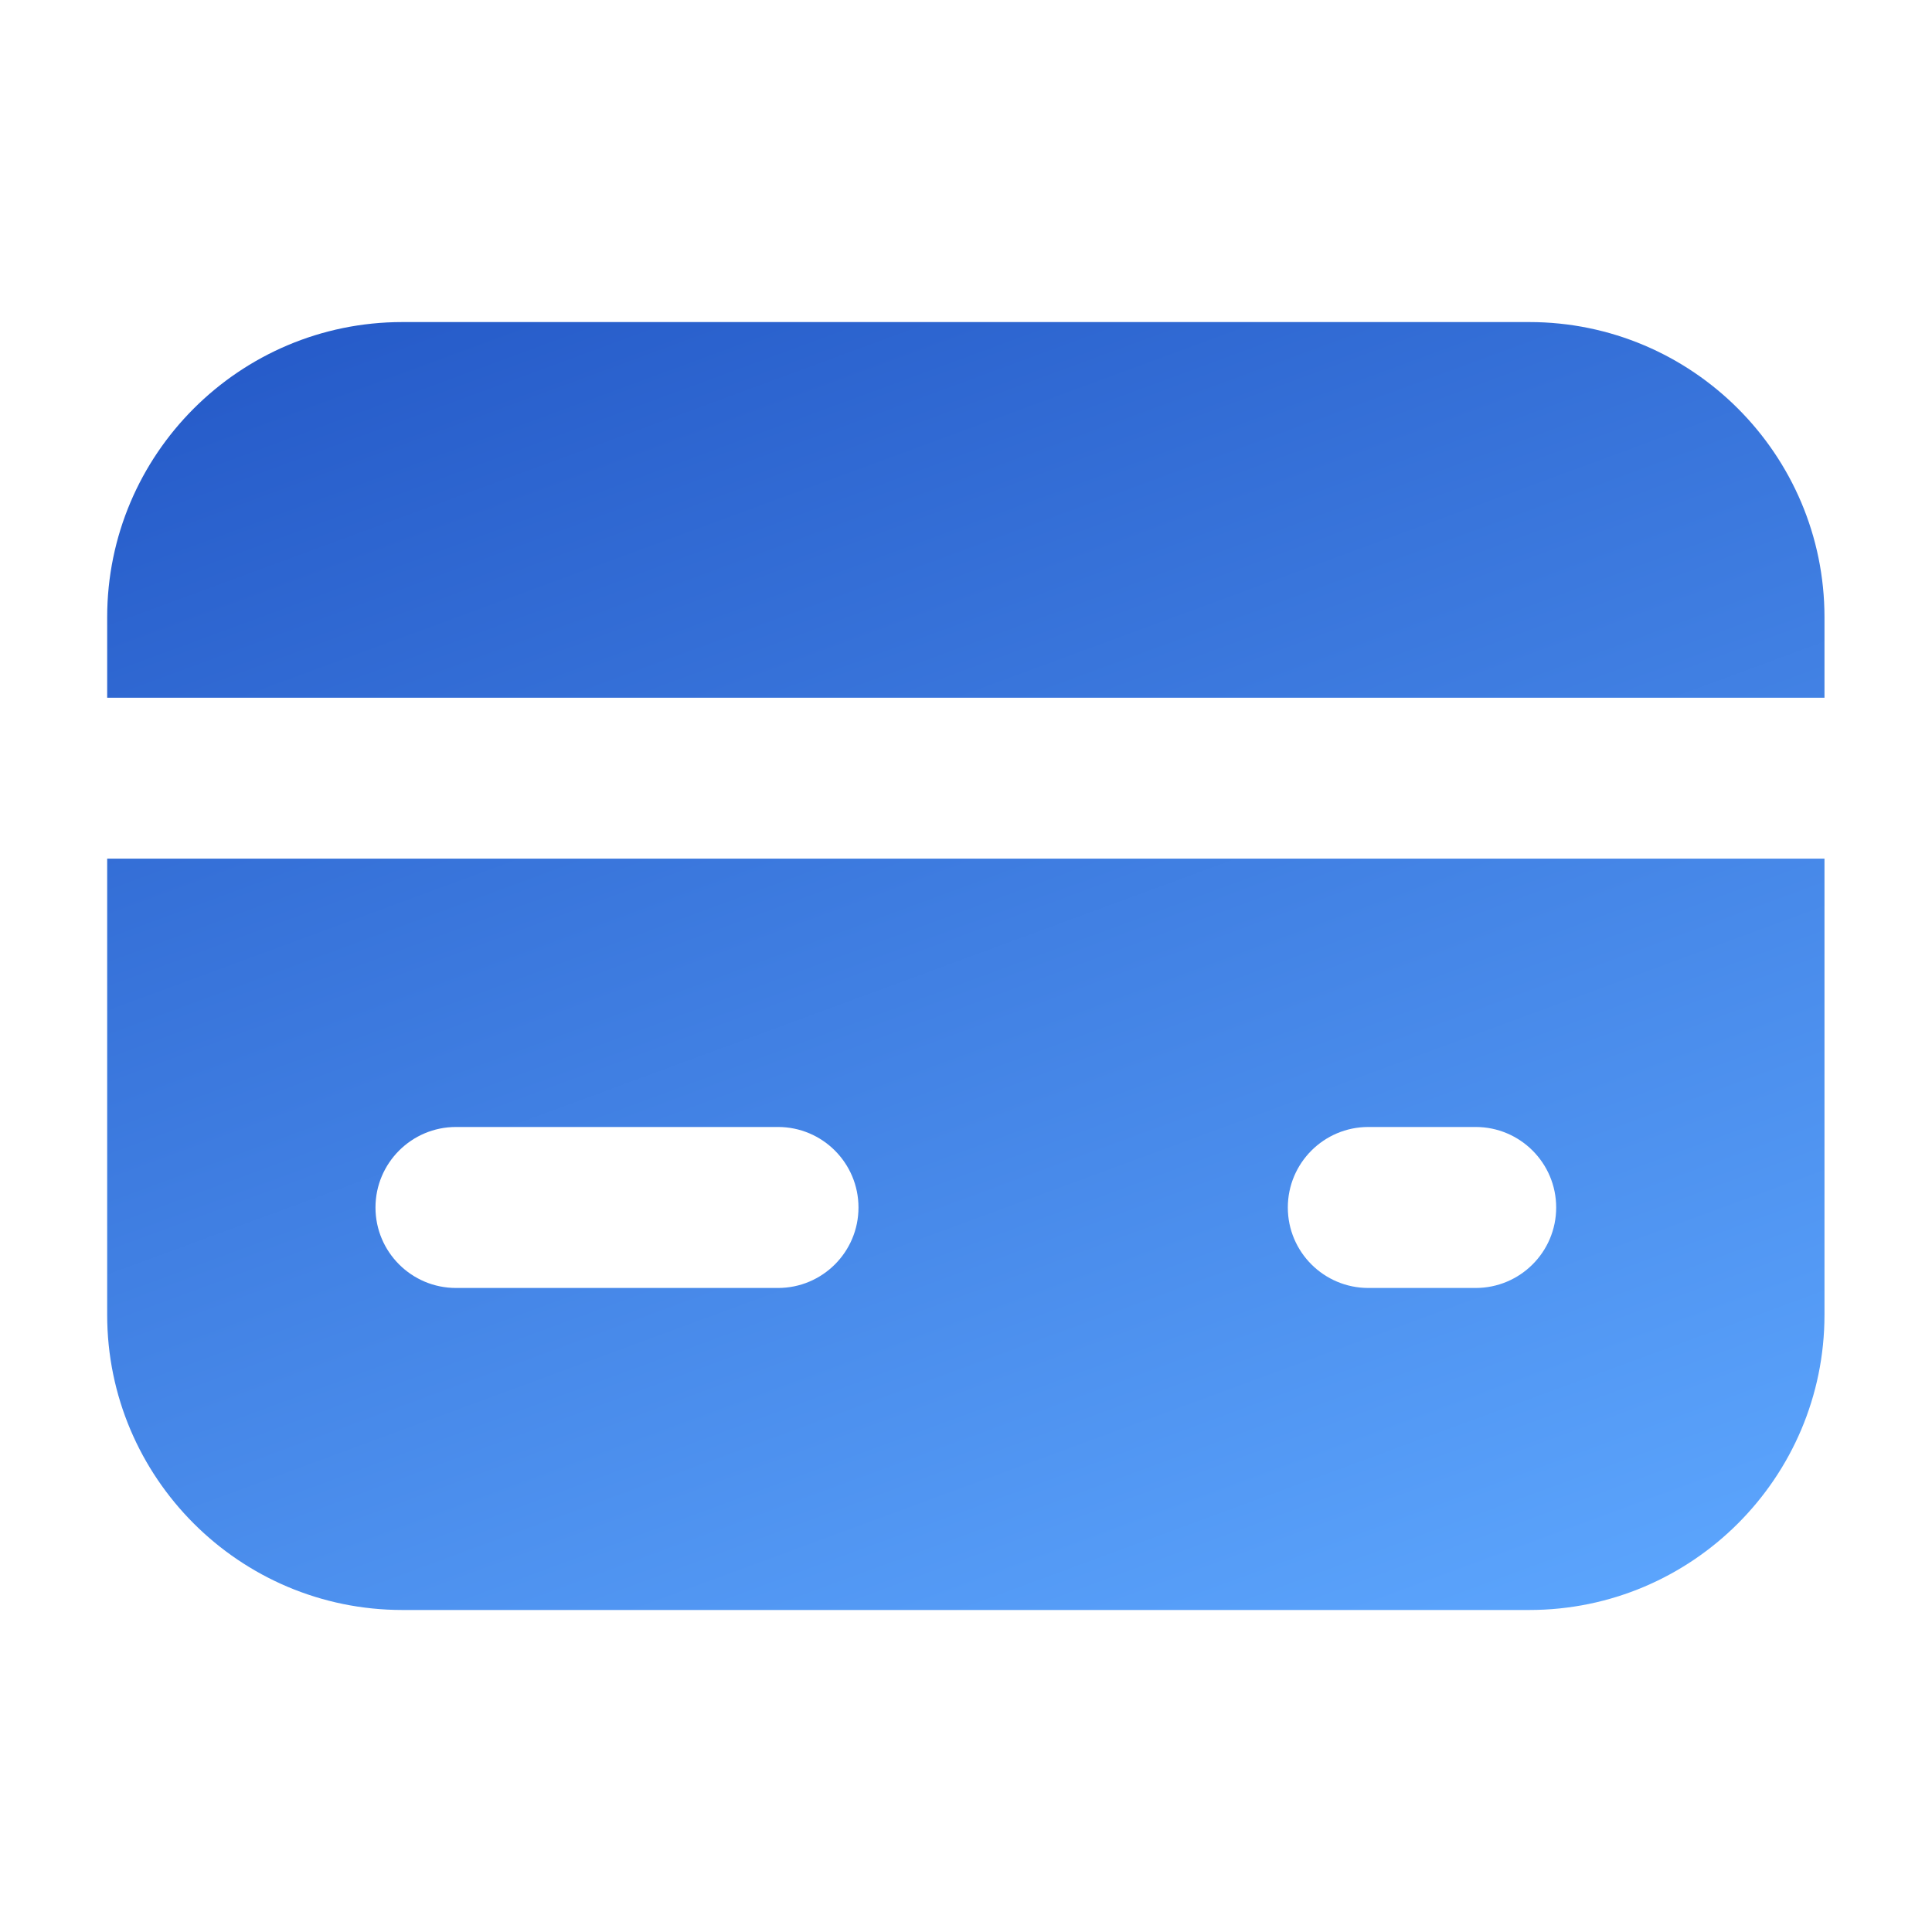
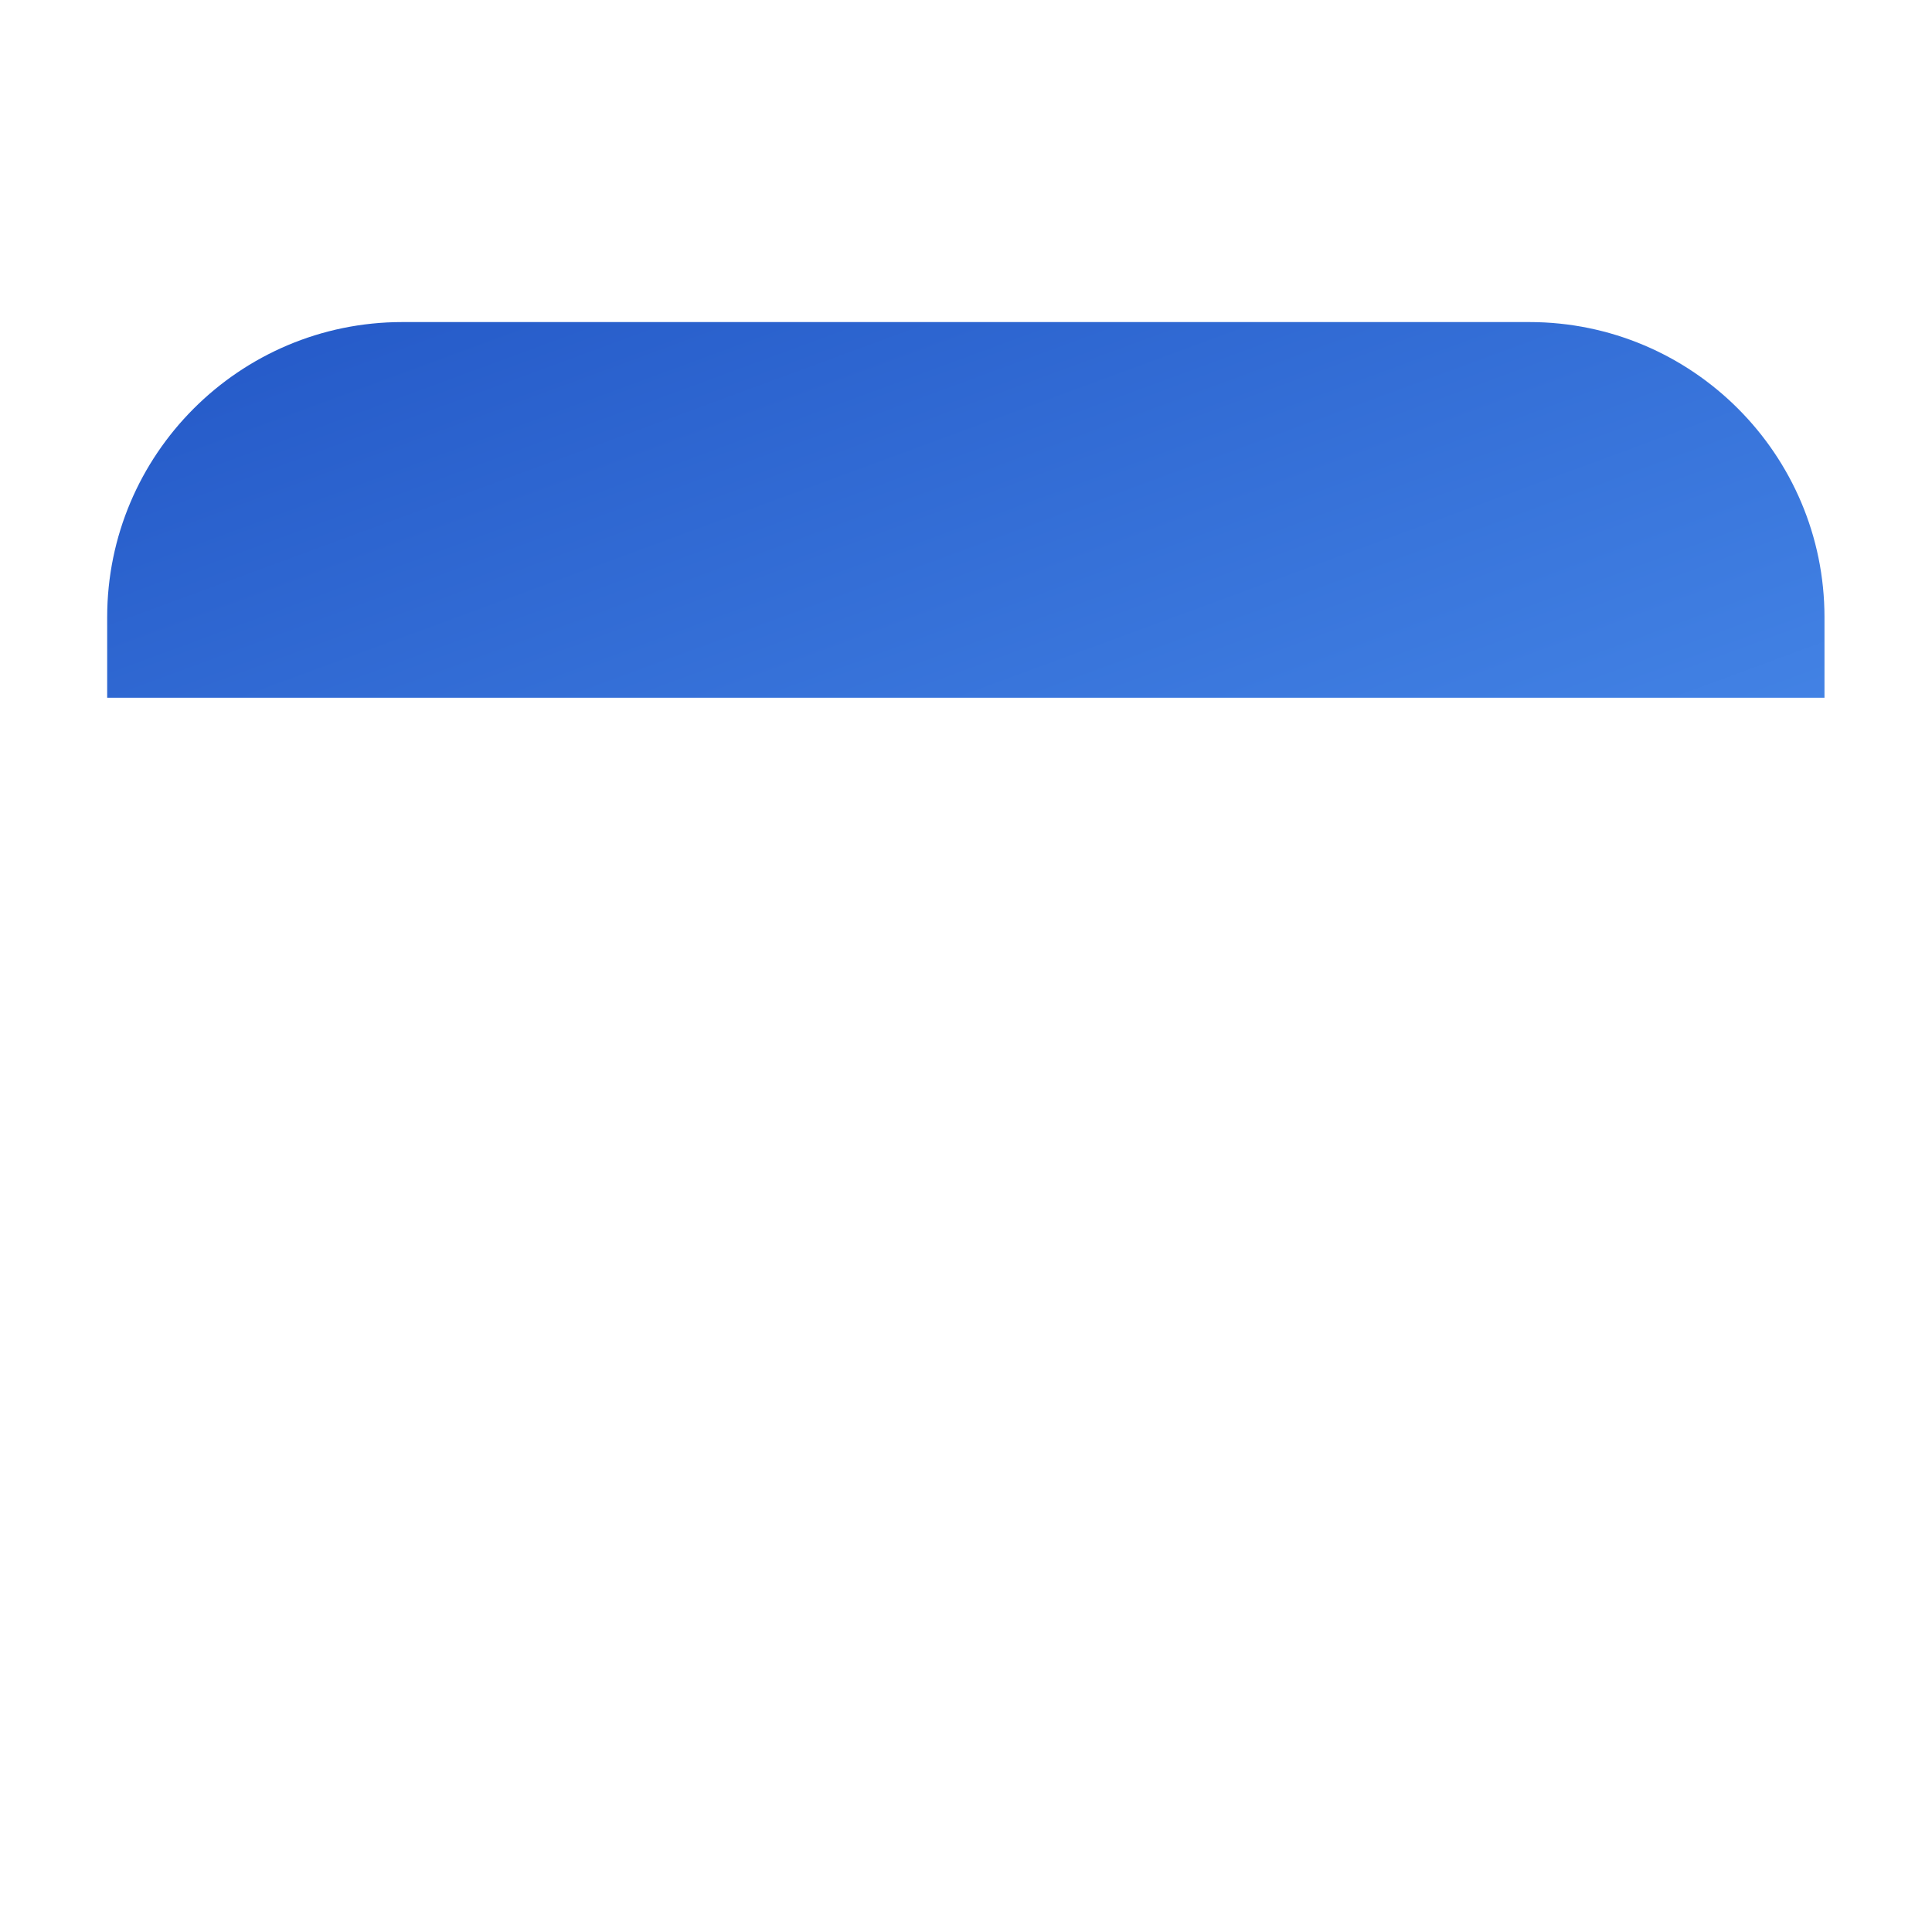
<svg xmlns="http://www.w3.org/2000/svg" width="40" height="40" viewBox="0 0 40 40" fill="none">
  <path d="M37.774 12.779C37.774 9.408 35.034 6.668 31.663 6.668H8.33C4.959 6.668 2.219 9.408 2.219 12.779V14.446H37.774V12.779Z" fill="url(#paint0_linear_1256_34774)" />
-   <path d="M2.219 27.222C2.219 30.593 4.959 33.333 8.33 33.333H31.663C35.034 33.333 37.774 30.593 37.774 27.222V17.777H2.219V27.222ZM28.33 23.333H30.552C31.472 23.333 32.219 24.08 32.219 25C32.219 25.92 31.472 26.666 30.552 26.666H28.33C27.41 26.666 26.663 25.92 26.663 25C26.663 24.08 27.41 23.333 28.33 23.333ZM9.441 23.333H16.108C17.028 23.333 17.774 24.08 17.774 25C17.774 25.92 17.028 26.666 16.108 26.666H9.441C8.521 26.666 7.774 25.92 7.774 25C7.774 24.08 8.521 23.333 9.441 23.333Z" fill="url(#paint1_linear_1256_34774)" />
  <defs>
    <linearGradient id="paint0_linear_1256_34774" x1="1.774" y1="6.4" x2="14.85" y2="41.883" gradientUnits="userSpaceOnUse">
      <stop stop-color="#2357C6" />
      <stop offset="1" stop-color="#5EA8FF" />
    </linearGradient>
    <linearGradient id="paint1_linear_1256_34774" x1="1.774" y1="6.4" x2="14.85" y2="41.883" gradientUnits="userSpaceOnUse">
      <stop stop-color="#2357C6" />
      <stop offset="1" stop-color="#5EA8FF" />
    </linearGradient>
  </defs>
</svg>